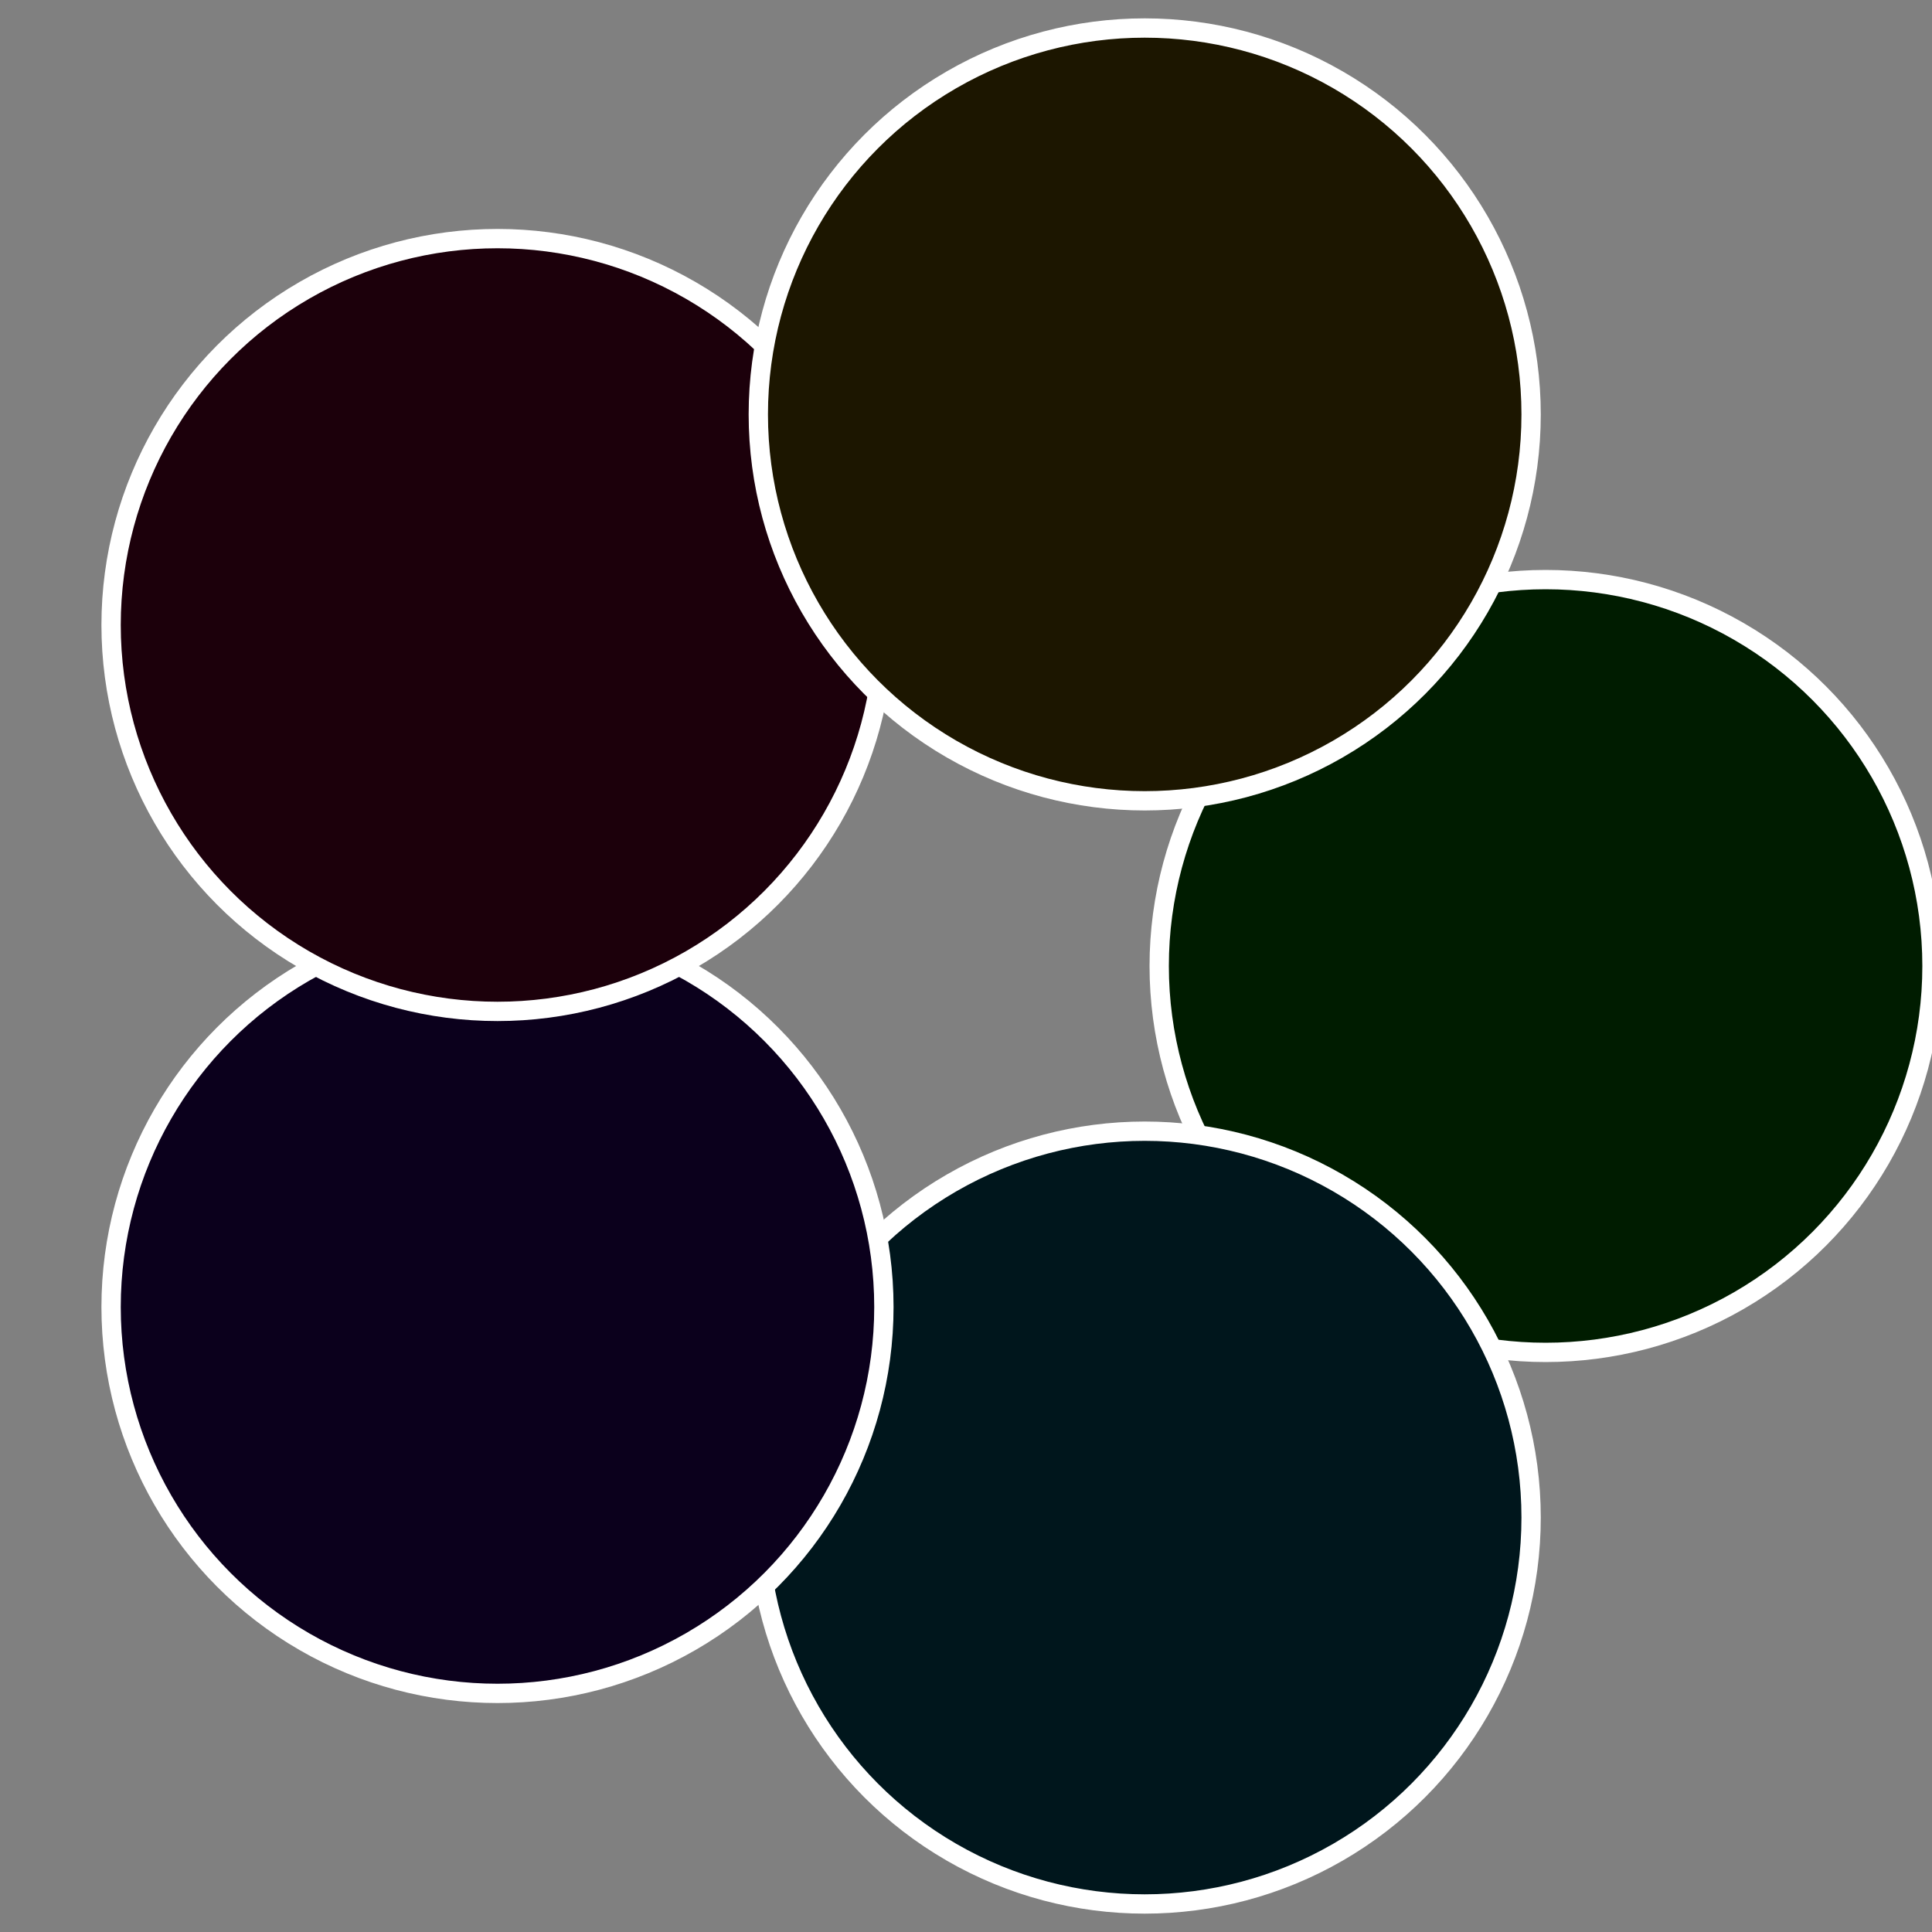
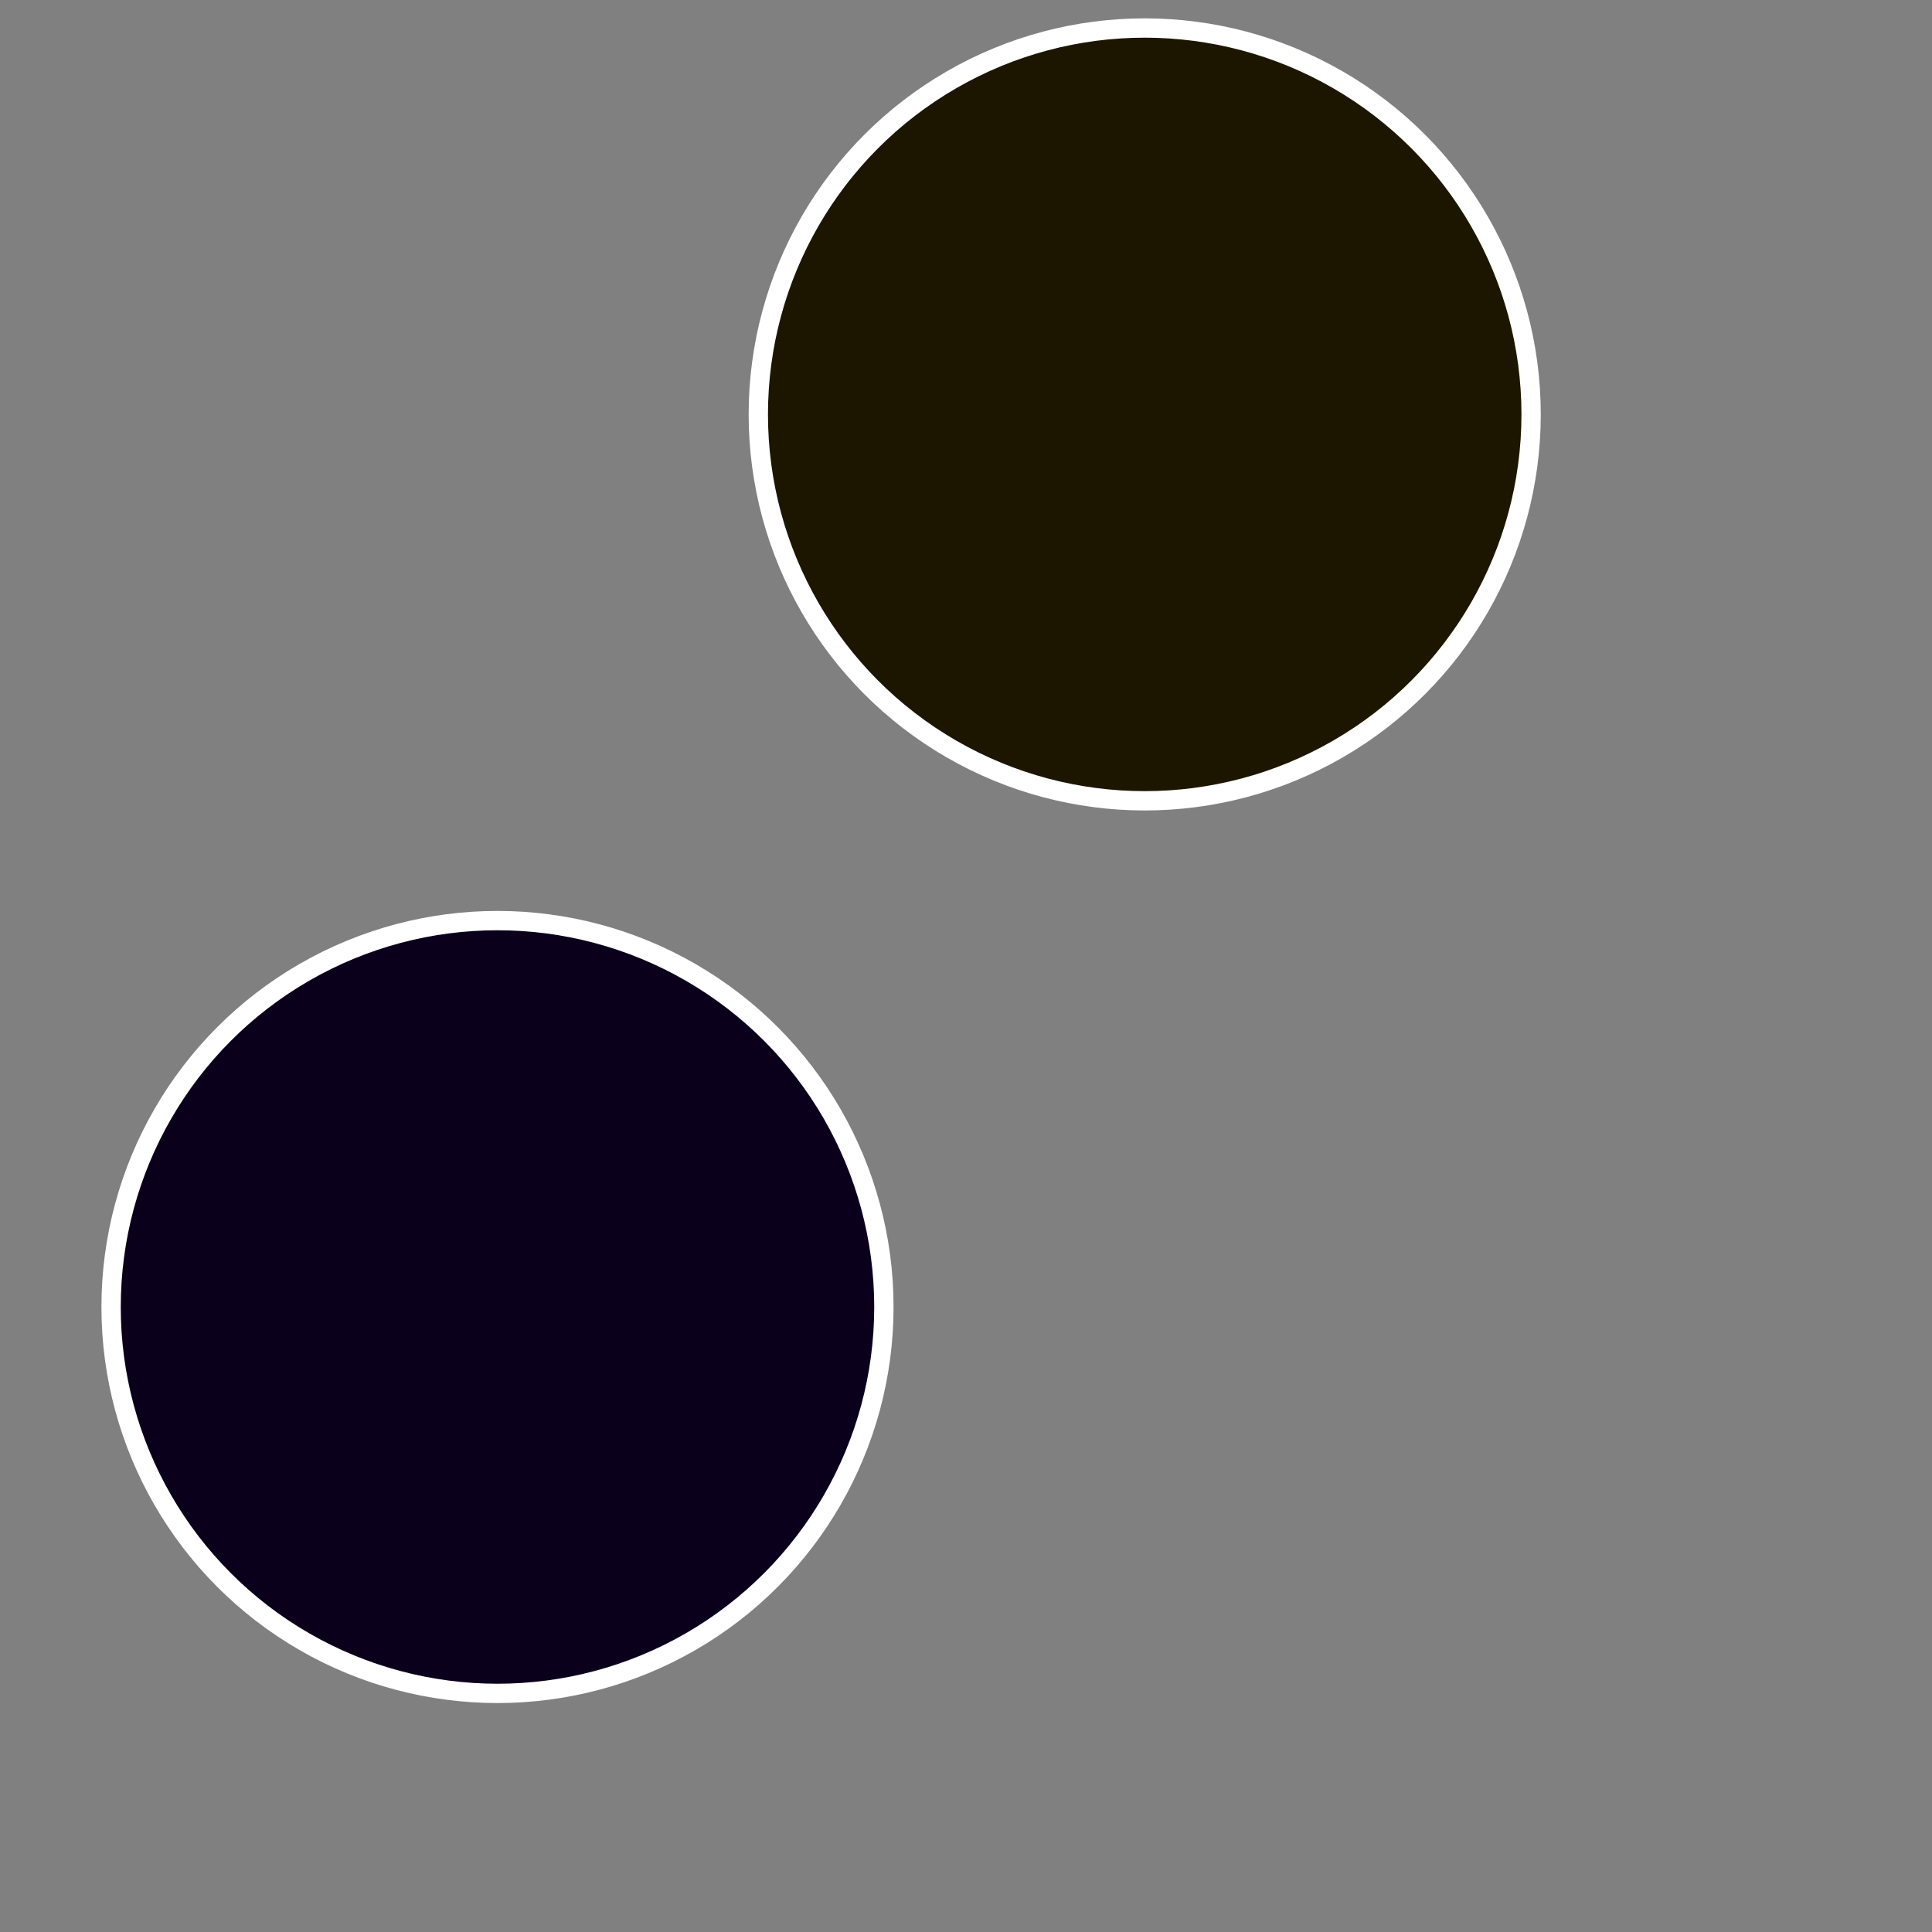
<svg xmlns="http://www.w3.org/2000/svg" width="500" height="500" viewBox="-1 -1 2 2">
  <rect x="-1" y="-1" width="2" height="2" fill="#808080" stroke="none" />
-   <circle cx="0.6" cy="0" r="0.4" fill="#001c00" stroke="#fff" stroke-width="1%" />
-   <circle cx="0.185" cy="0.571" r="0.4" fill="#00161c" stroke="#fff" stroke-width="1%" />
  <circle cx="-0.485" cy="0.353" r="0.4" fill="#0b001c" stroke="#fff" stroke-width="1%" />
-   <circle cx="-0.485" cy="-0.353" r="0.4" fill="#1c000b" stroke="#fff" stroke-width="1%" />
  <circle cx="0.185" cy="-0.571" r="0.4" fill="#1c1600" stroke="#fff" stroke-width="1%" />
</svg>